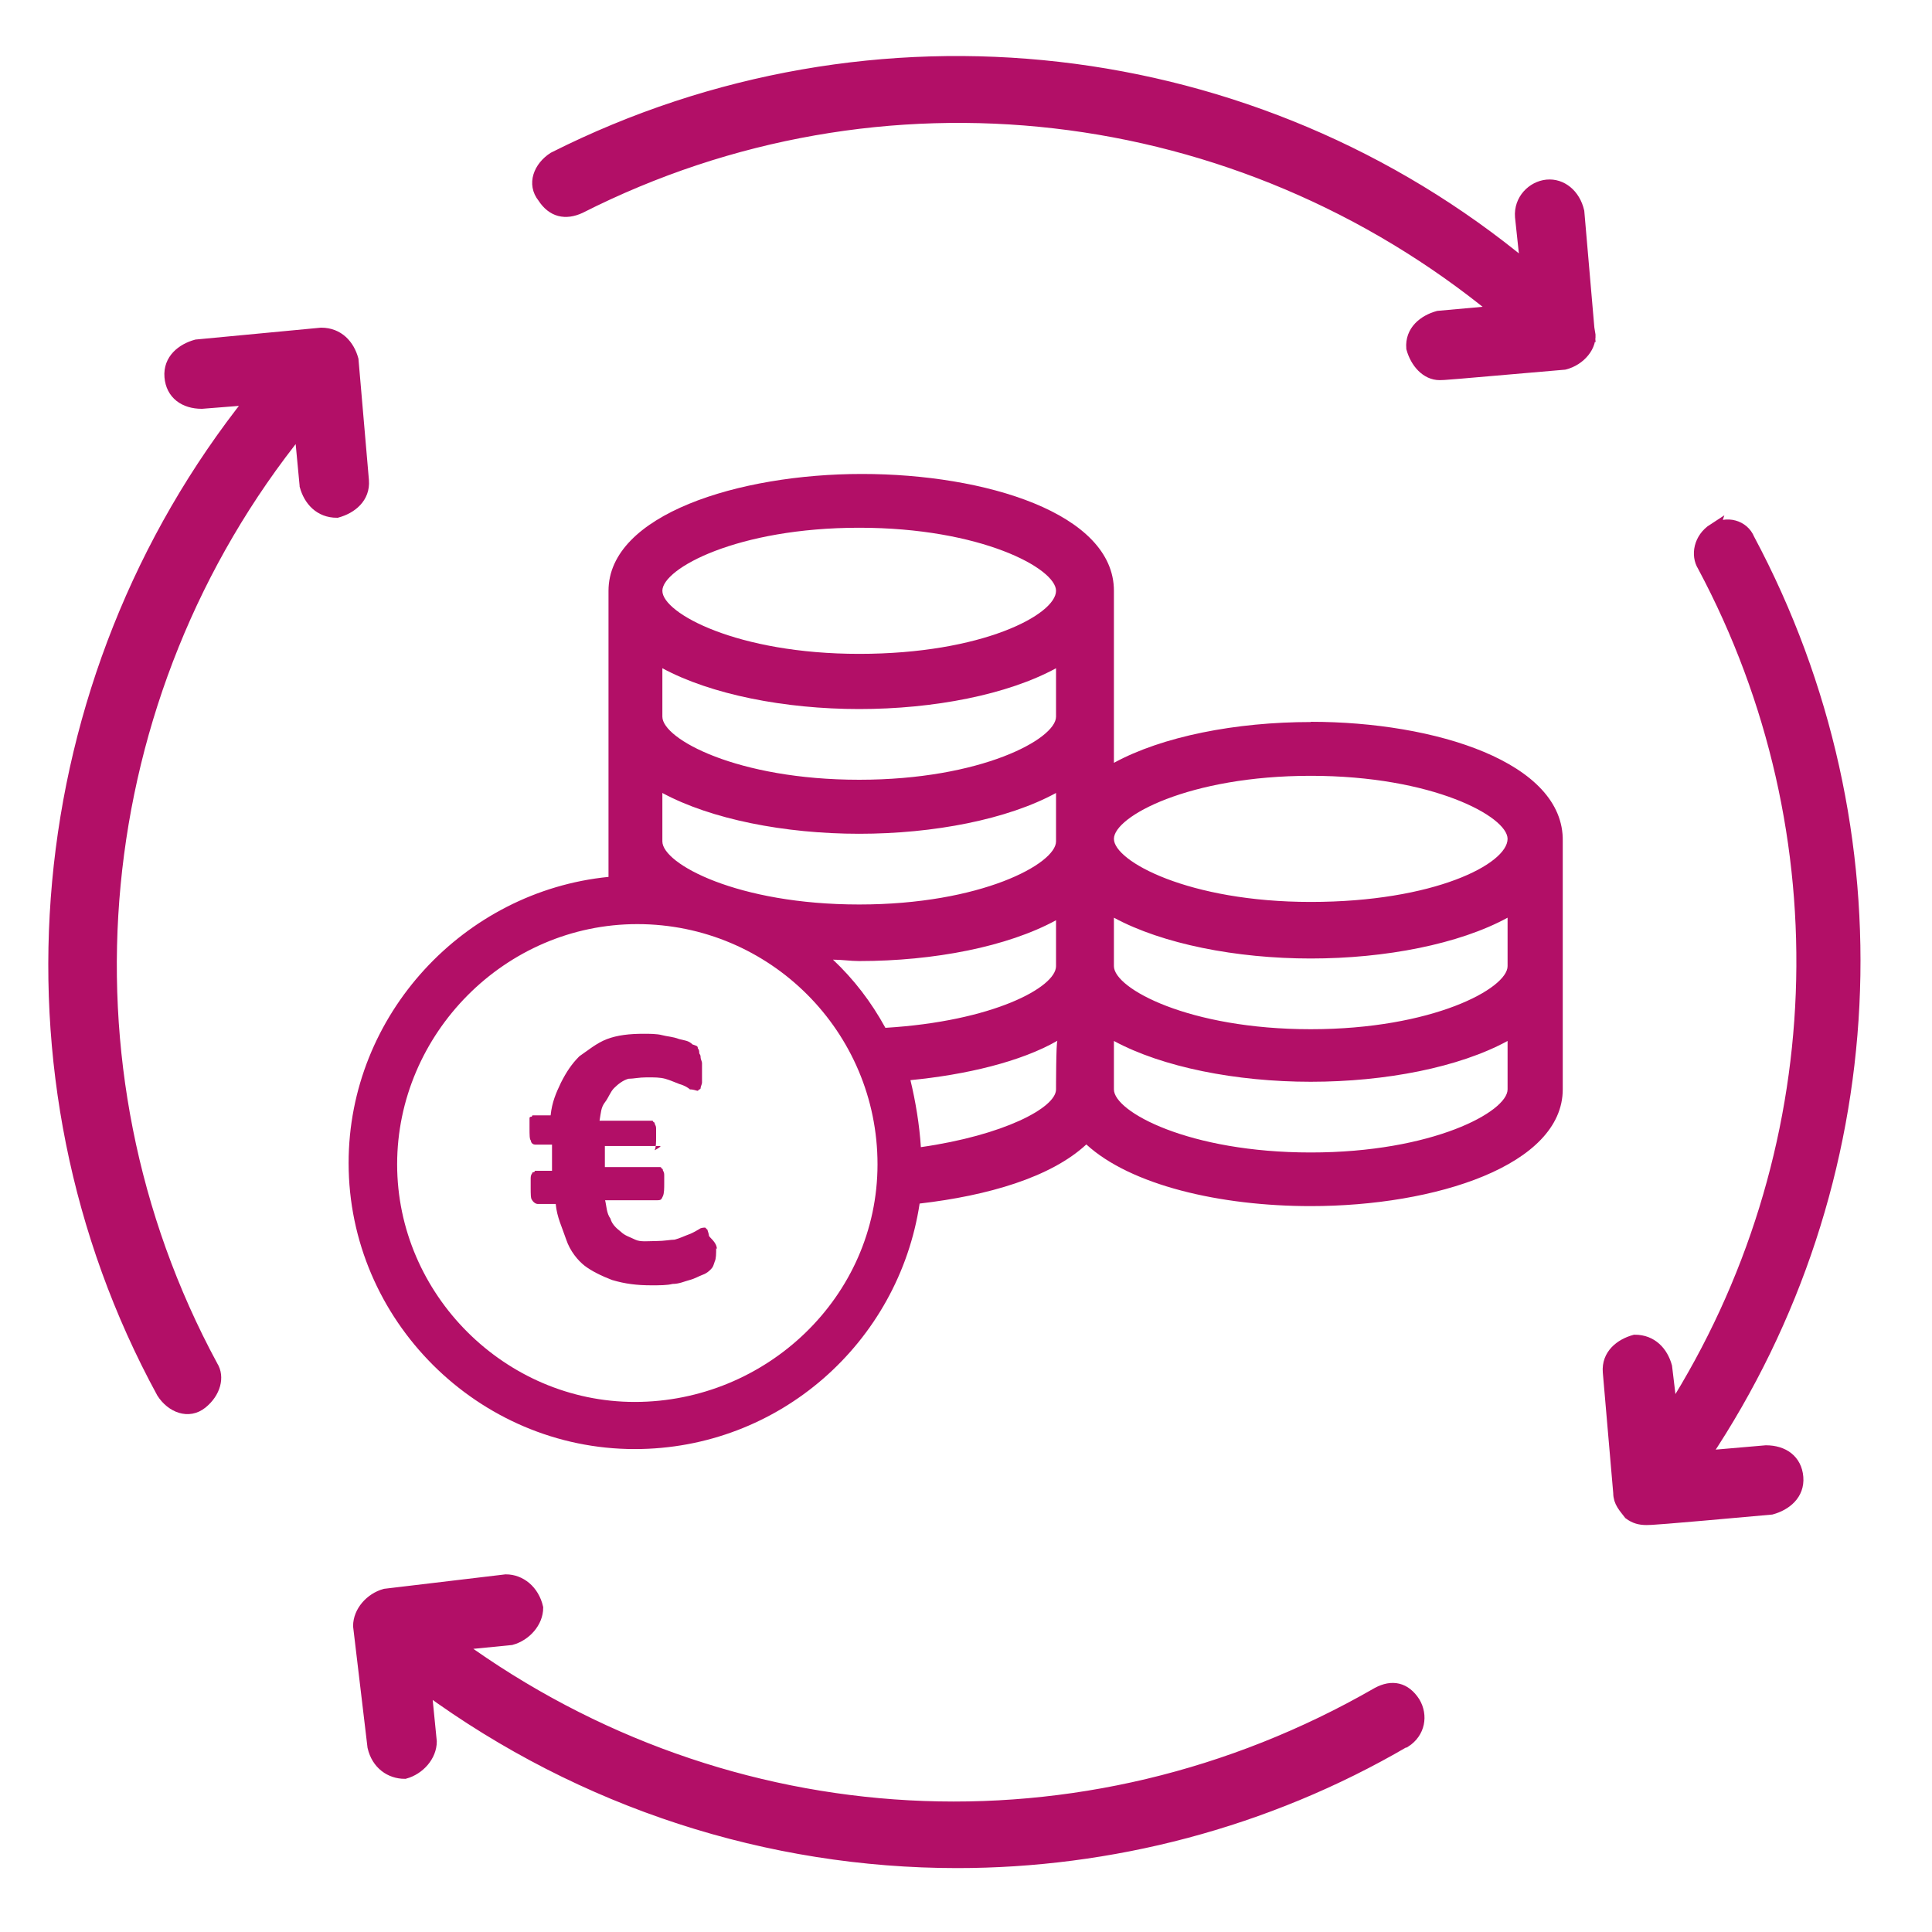
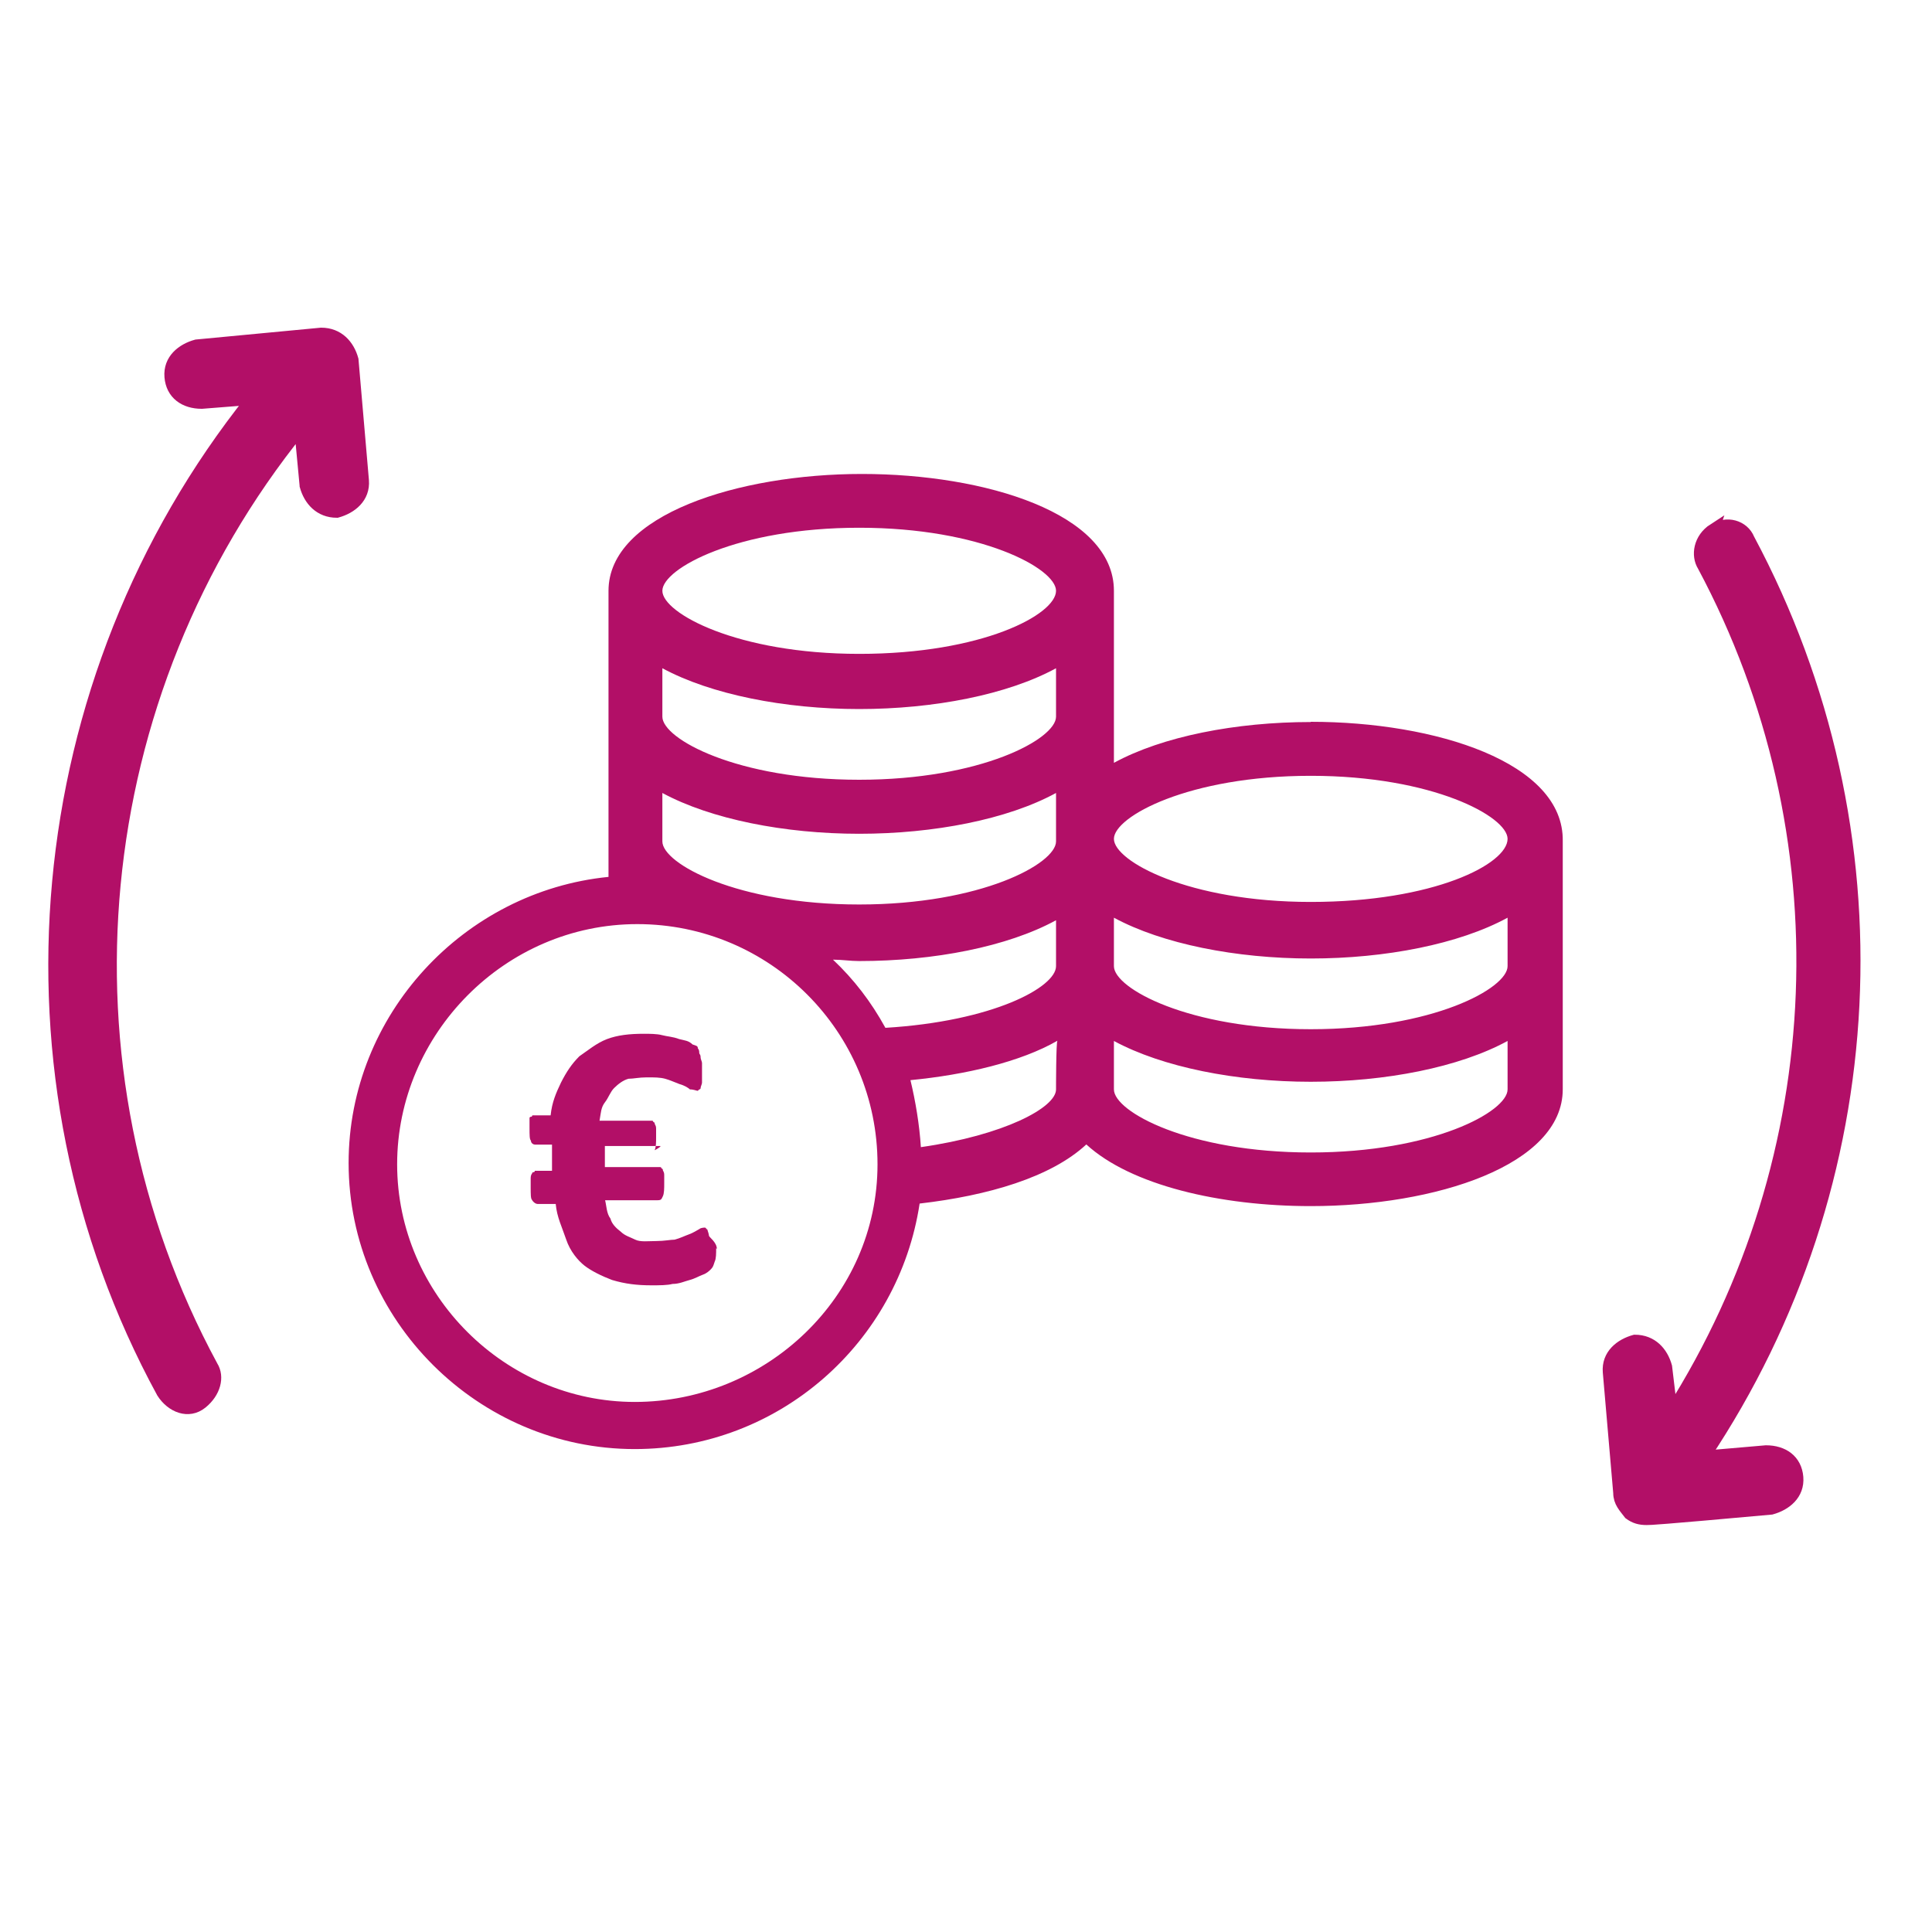
<svg xmlns="http://www.w3.org/2000/svg" id="uuid-72e1879a-46c1-4516-942e-6202f3833b37" width="250" height="250" viewBox="0 0 250 250">
  <defs>
    <style>.uuid-98c2dfb5-3236-47b3-bb1e-d5601e5d84a0{stroke:#b20f67;stroke-miterlimit:10;stroke-width:1.5px;}.uuid-98c2dfb5-3236-47b3-bb1e-d5601e5d84a0,.uuid-28e844ff-e886-4cc4-bb89-6302ecd292ce{fill:#b20f67;}</style>
  </defs>
-   <path class="uuid-98c2dfb5-3236-47b3-bb1e-d5601e5d84a0" d="M181.82,225.38c1.86-1.2,2.22-3.39,1.2-5.1h0c-1.2-1.86-2.88-2.22-4.77-1.2-38.04,21.9-84.05,19.2-119.06-6.27l6.96-.69c1.86-.51,3.39-2.22,3.39-4.08-.51-2.22-2.22-3.57-4.08-3.57l-15.63,1.86c-1.86.51-3.39,2.22-3.39,4.08l1.86,15.63c.51,2.22,2.22,3.39,4.08,3.39,1.86-.51,3.39-2.22,3.39-4.08l-.69-6.96c20.37,14.94,44.48,22.59,68.78,22.59,19.71,0,39.9-5.1,57.92-15.63l.03.03Z" />
  <path class="uuid-98c2dfb5-3236-47b3-bb1e-d5601e5d84a0" d="M39.52,62.86c.51,1.86,1.86,3.39,4.08,3.39,1.86-.51,3.57-1.86,3.39-4.08l-1.35-15.63c-.51-1.86-1.86-3.39-4.08-3.39l-16.14,1.53c-1.86.51-3.57,1.86-3.39,4.08s1.86,3.39,4.08,3.39l6.45-.51C3.52,88-1.4,139.11,21.01,180.21c1.2,1.86,3.39,2.73,5.1,1.35s2.22-3.39,1.35-4.77c-21.06-38.91-16.32-86.96,11.37-121.25l.69,7.29v.03Z" />
-   <path class="uuid-98c2dfb5-3236-47b3-bb1e-d5601e5d84a0" d="M205.61,43.01l-1.35-15.63c-.51-2.22-2.22-3.57-4.08-3.39-1.86.18-3.57,1.86-3.39,4.08l.69,6.45C162.5,5.48,113.07-.46,71.64,20.42c-1.86,1.2-2.73,3.39-1.35,5.1h0c1.2,1.86,2.88,2.22,4.77,1.35,38.91-19.71,85.25-14.1,118.7,13.41l-7.65.69c-1.86.51-3.57,1.86-3.39,4.08.51,1.86,1.86,3.39,3.57,3.39.51,0,.69,0,16.14-1.35,2.04-.51,3.57-2.37,3.24-4.08h-.06Z" />
  <path class="uuid-98c2dfb5-3236-47b3-bb1e-d5601e5d84a0" d="M221.74,68.47h0c-1.86,1.2-2.22,3.39-1.35,4.77,18.51,34.65,16.8,76.43-4.08,109.37l-.69-5.76c-.51-1.86-1.86-3.39-4.08-3.39-1.86.51-3.57,1.86-3.39,4.08l1.35,15.63c0,1.2.69,1.86,1.35,2.73.69.51,1.35.69,2.22.69.51,0,1.2,0,16.14-1.35,1.86-.51,3.57-1.86,3.39-4.08s-1.86-3.39-4.08-3.39l-7.98.69c23.61-35.34,25.98-80.84,5.76-118.7-.69-1.71-2.88-2.37-4.59-1.2l.03-.09Z" />
  <g id="uuid-d79b53b1-fecf-49e9-99c5-2a95a3035041">
    <path class="uuid-28e844ff-e886-4cc4-bb89-6302ecd292ce" d="M169.61,93.43c-9.69,0-19.2,1.86-25.47,5.28v-22.26c0-10.02-16.65-15.12-32.61-15.12s-32.79,5.28-32.79,15.12v37.02c-18.69,1.86-33.63,17.82-33.63,37.02,0,20.37,16.8,37.02,37.02,37.02,18.69,0,34.14-13.77,36.87-31.77,8.82-1.02,16.98-3.39,21.57-7.65,5.76,5.28,17.31,7.98,29.04,7.98,16.14,0,32.61-5.28,32.61-15.12v-32.1c.18-10.2-16.47-15.45-32.61-15.45v.03ZM82.14,181.41c-16.8,0-30.75-13.92-30.75-30.75s13.92-31.08,31.08-31.08,31.08,13.92,31.08,31.08-14.43,30.75-31.41,30.75ZM136.65,140.97c0,2.37-6.78,5.94-17.49,7.47-.18-2.88-.69-5.94-1.35-8.67,7.14-.69,14.28-2.37,19.02-5.1-.18.18-.18,6.27-.18,6.27v.03ZM136.65,125.02c0,2.73-8.16,7.14-22.08,7.98-1.86-3.39-4.08-6.27-6.78-8.82,1.2,0,2.22.18,3.39.18,9.69,0,19.2-1.86,25.47-5.28,0,0,0,5.94,0,5.94ZM136.65,108.88c0,2.88-9.69,8.16-25.47,8.16s-25.47-5.28-25.47-8.16v-6.27c6.27,3.39,15.81,5.28,25.47,5.28s19.2-1.86,25.47-5.28v6.27ZM136.65,92.74c0,2.88-9.69,8.16-25.47,8.16s-25.47-5.28-25.47-8.16v-6.27c6.27,3.39,15.81,5.28,25.47,5.28s19.2-1.86,25.47-5.28v6.27ZM111.18,84.61c-15.81,0-25.47-5.28-25.47-8.16s9.69-8.16,25.47-8.16,25.47,5.28,25.47,8.16c0,3.06-9.51,8.16-25.47,8.16ZM195.08,140.97c0,2.88-9.69,8.16-25.47,8.16s-25.47-5.28-25.47-8.16v-6.27c6.27,3.39,15.81,5.28,25.47,5.28s19.2-1.86,25.47-5.28v6.27ZM195.08,125.02c0,2.88-9.69,8.16-25.47,8.16s-25.47-5.28-25.47-8.16v-6.27c6.27,3.39,15.81,5.28,25.47,5.28s19.2-1.86,25.47-5.28v6.27ZM169.61,116.71c-15.81,0-25.47-5.28-25.47-8.16s9.69-8.16,25.47-8.16,25.47,5.28,25.47,8.16c0,3.24-9.51,8.16-25.47,8.16Z" />
    <path class="uuid-28e844ff-e886-4cc4-bb89-6302ecd292ce" d="M92.67,161.52c0,.69,0,1.35-.18,1.71-.18.51-.18.69-.51,1.02-.18.18-.51.51-1.02.69s-1.02.51-1.71.69-1.35.51-2.22.51c-.69.18-1.71.18-2.73.18-1.86,0-3.39-.18-5.1-.69-1.35-.51-2.73-1.2-3.57-1.86s-1.86-1.86-2.37-3.39-1.2-2.88-1.35-4.59h-2.37c-.18,0-.51-.18-.69-.51-.18-.18-.18-.69-.18-1.71v-1.02c0-.18,0-.51.18-.69,0-.18.18-.18.18-.18.18,0,.18-.18.18-.18h2.22v-3.39h-2.22c-.18,0-.51-.18-.51-.51-.18-.18-.18-.69-.18-1.71v-1.2c0-.18.18-.18.18-.18.18,0,.18-.18.18-.18h2.37c.18-1.71.69-2.88,1.35-4.26.69-1.35,1.35-2.37,2.37-3.39,1.02-.69,2.22-1.71,3.57-2.22s2.88-.69,4.77-.69c.69,0,1.71,0,2.37.18s1.35.18,2.22.51c.69.18,1.2.18,1.71.69.51.18.69.18.69.51.12.12.18.29.18.51,0,.33.18.18.18.69,0,.18.18.51.18.69v2.55c0,.18-.18.51-.18.69s-.18.18-.18.18l-.18.18c-.18,0-.51-.18-1.02-.18-.18-.18-.69-.51-1.35-.69-.51-.18-1.2-.51-1.86-.69-.69-.18-1.35-.18-2.37-.18s-1.71.18-2.37.18c-.69.18-1.35.69-1.86,1.2-.51.51-.69,1.2-1.2,1.86s-.51,1.35-.69,2.37h6.78c.12,0,.18.06.18.18.18,0,.18.18.18.18,0,.18.18.18.18.69v1.02c0,.69,0,1.35-.18,1.71-.18.18,1.02-.51.69-.51h-7.14v2.73h7.14c.12,0,.18.06.18.18.18,0,.18.18.18.18,0,.18.18.18.18.69v1.02c0,.69,0,1.35-.18,1.71s-.18.51-.69.51h-6.78c.18.69.18,1.71.69,2.37.18.69.69,1.2,1.35,1.71.51.51,1.2.69,1.86,1.02s1.71.18,2.73.18,1.86-.18,2.37-.18c.69-.18,1.35-.51,1.86-.69s1.02-.51,1.35-.69c.18-.18.69-.18.69-.18,0,0,.18,0,.18.18.18,0,.18.18.18.18,0,0,.18.51.18.69s1.02.84,1.02,1.71l-.09-.09Z" />
  </g>
</svg>